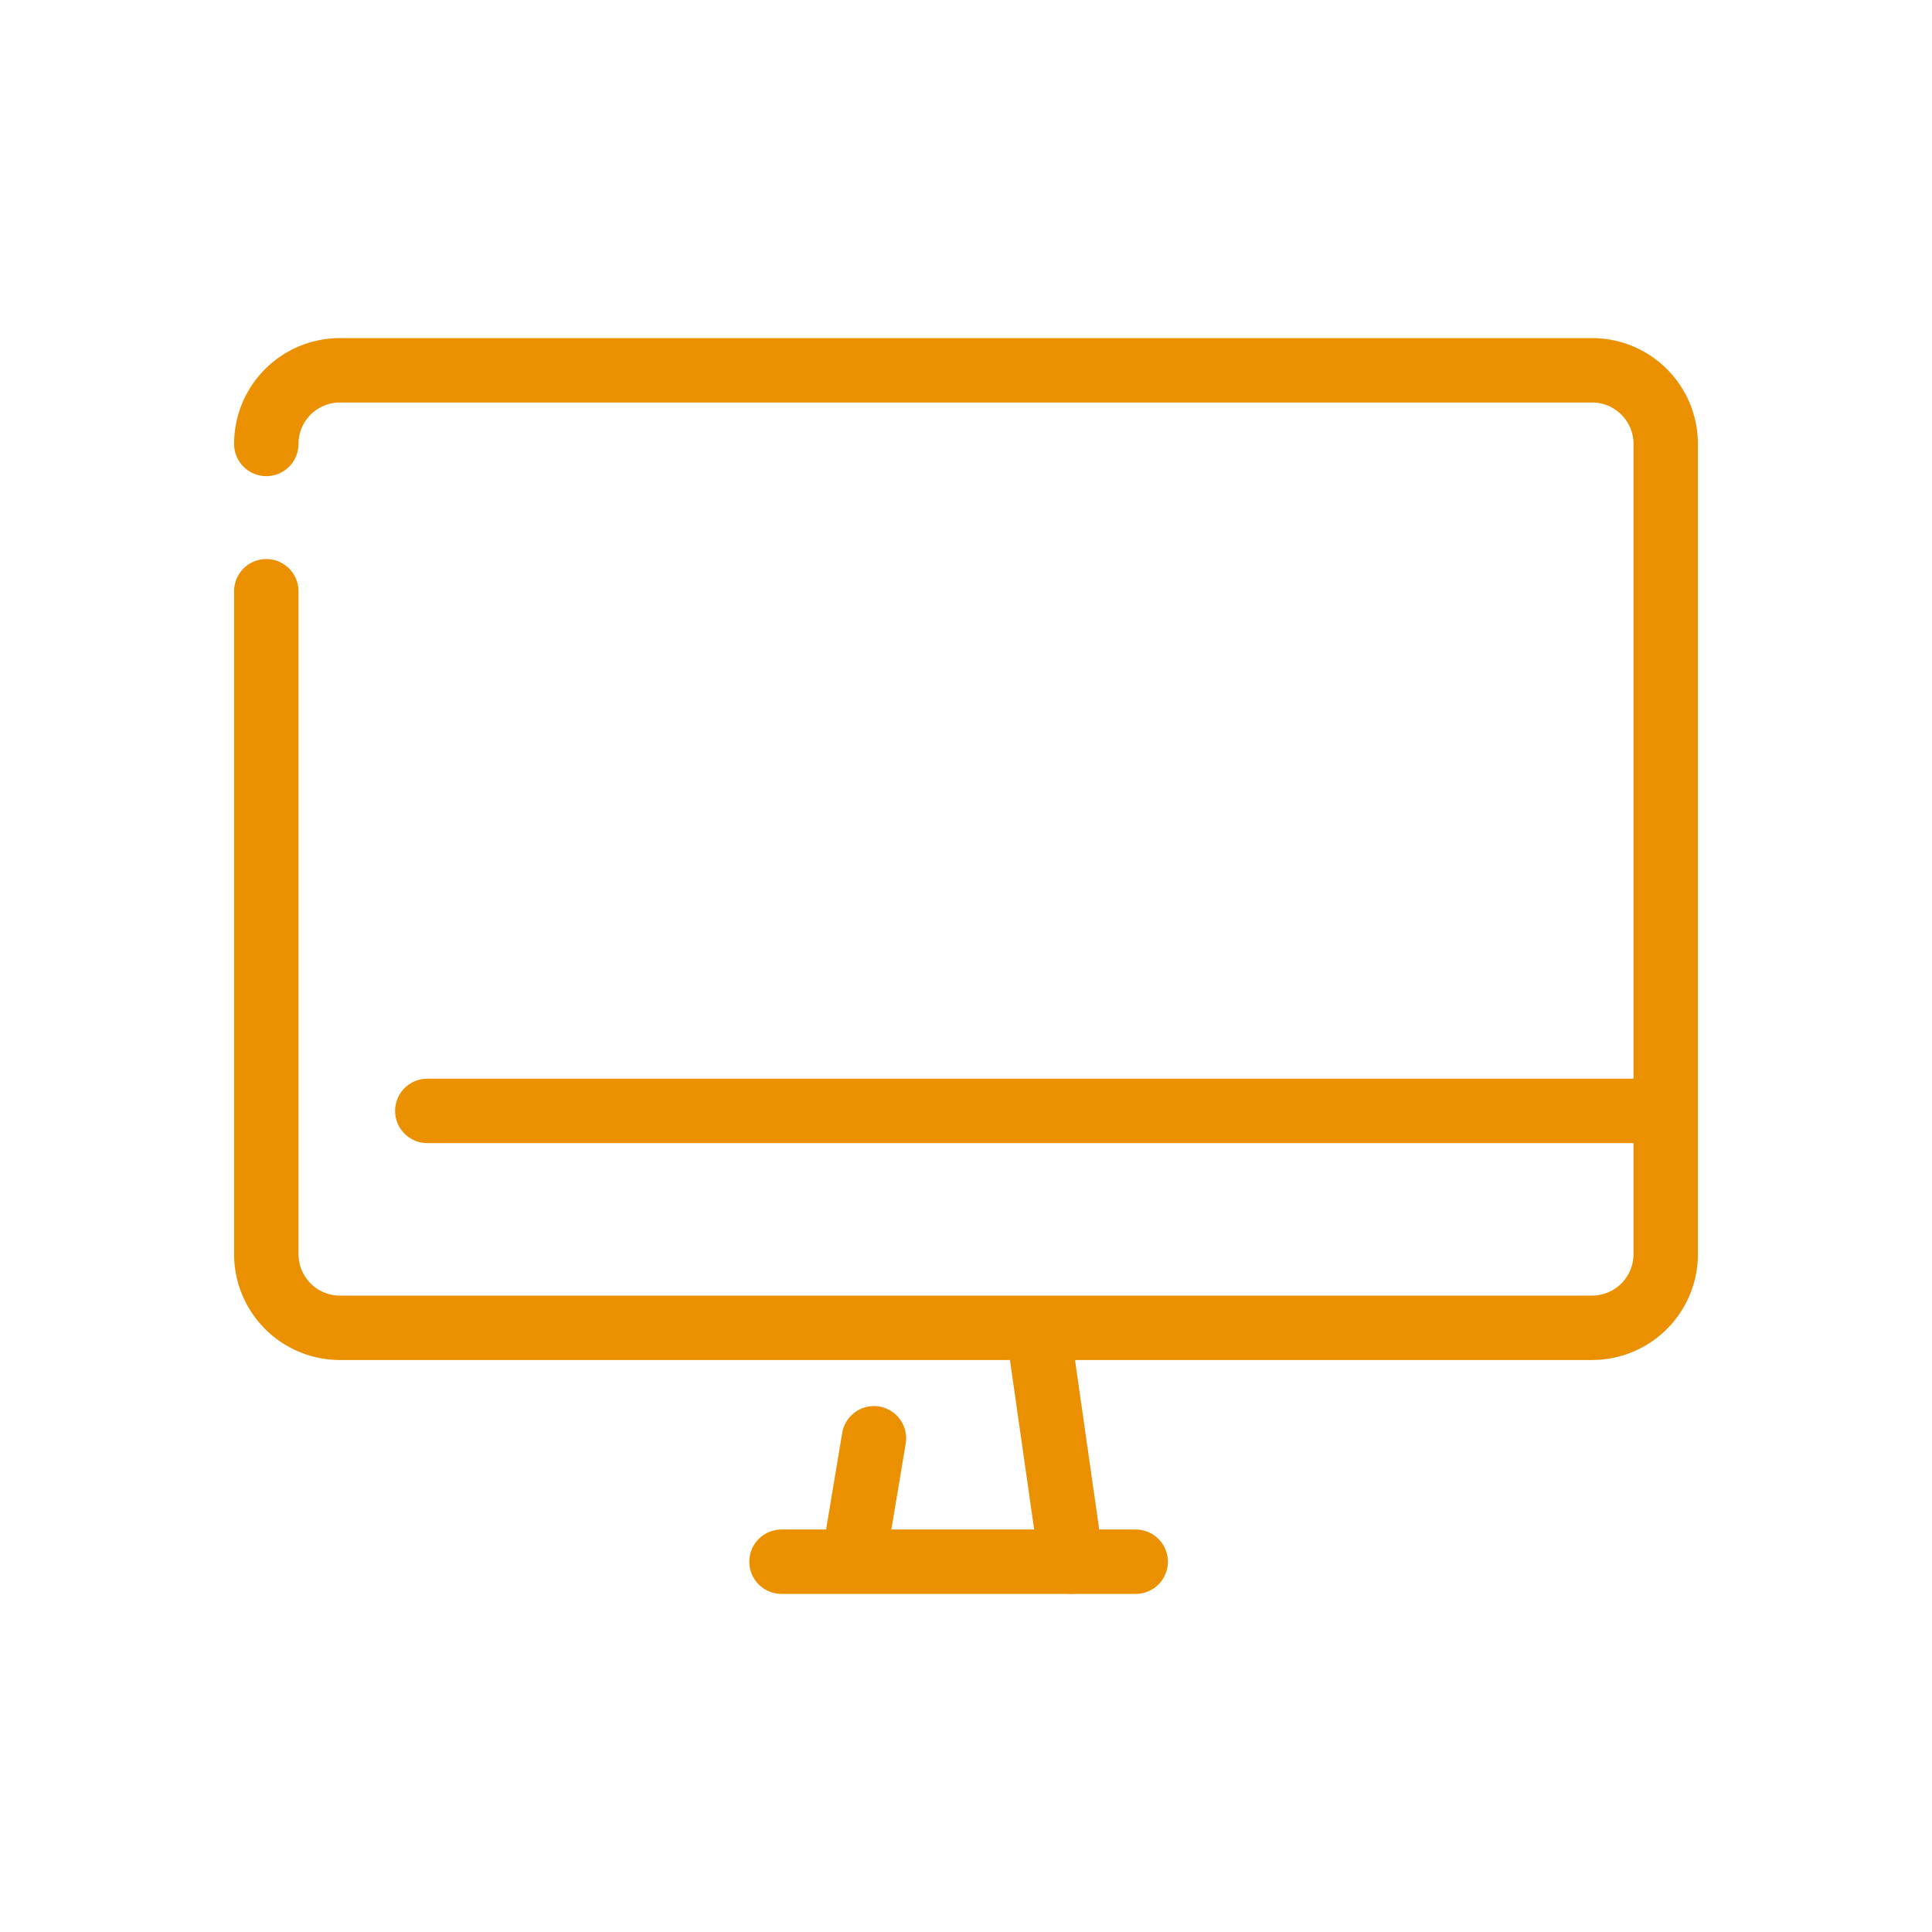
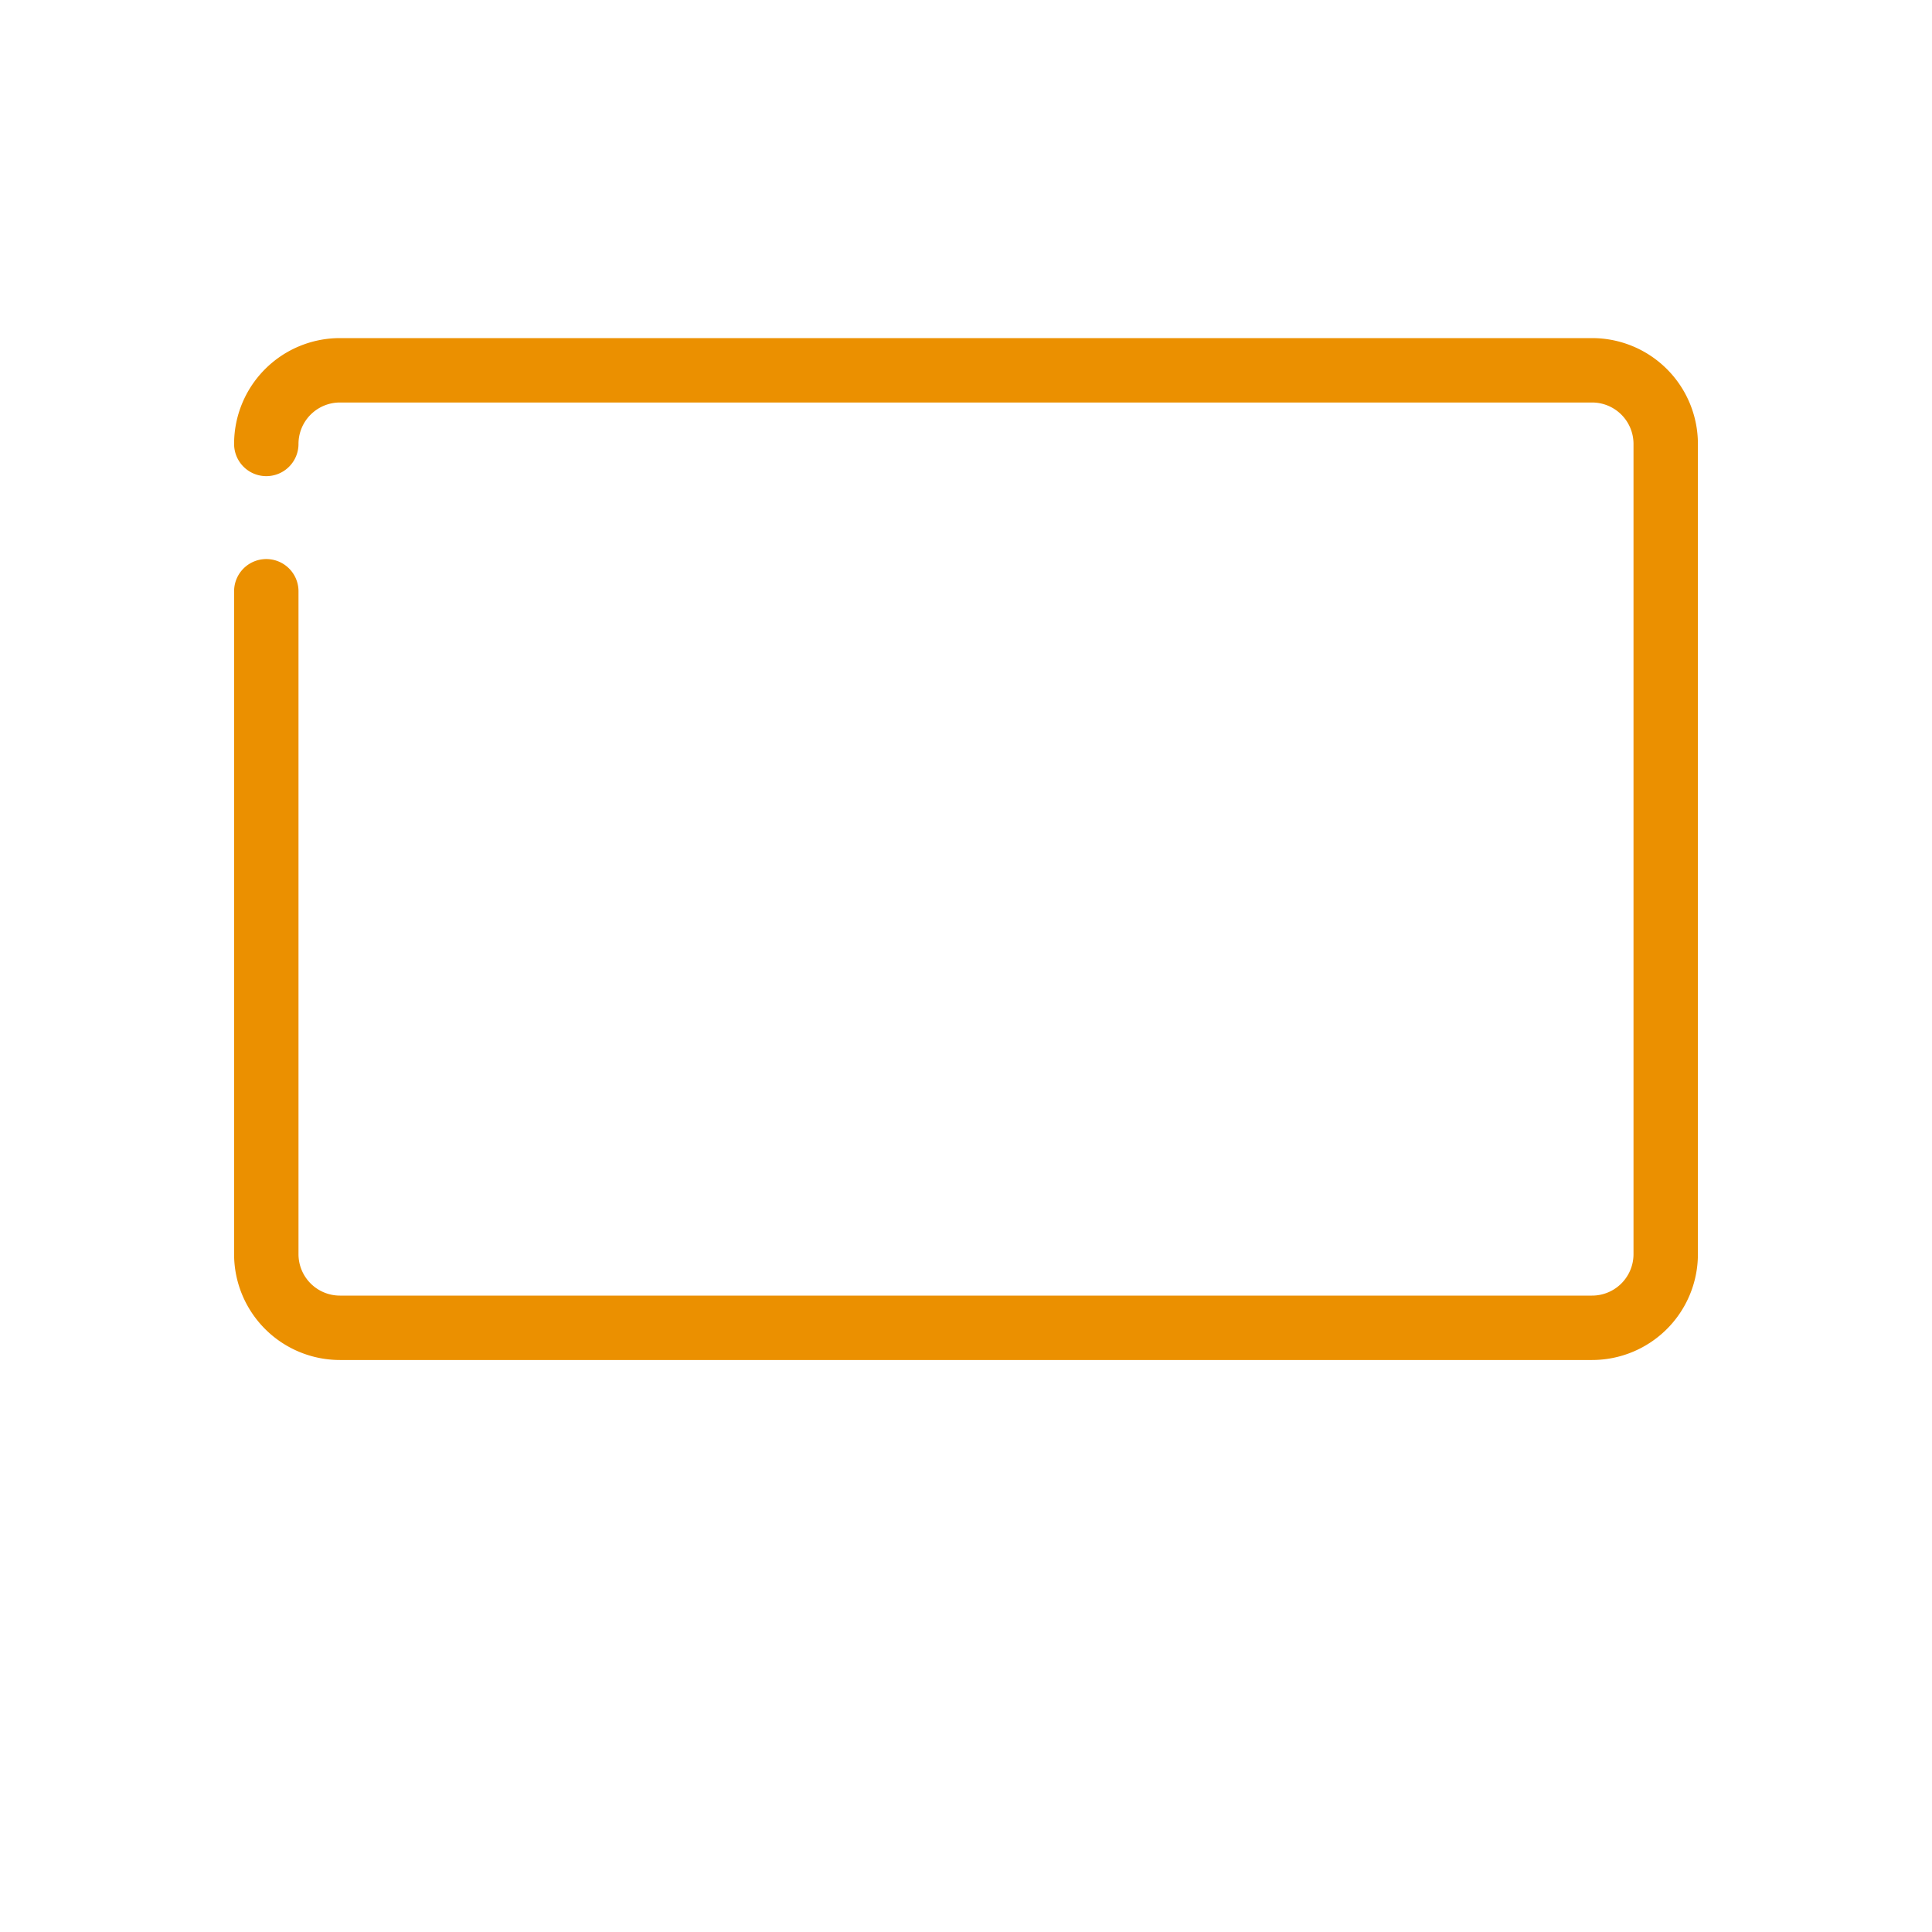
<svg xmlns="http://www.w3.org/2000/svg" id="_818_pin_h" data-name="818_pin_h" width="60" height="60" viewBox="0 0 60 60">
-   <rect id="長方形_2468" data-name="長方形 2468" width="60" height="60" fill="none" />
  <g id="icon" transform="translate(8.27 11.5)">
-     <line id="線_284" data-name="線 284" x1="0.572" y2="3.431" transform="translate(18.299 33.167)" fill="none" stroke="#eb9000" stroke-linecap="round" stroke-linejoin="round" stroke-width="2" />
-     <line id="線_285" data-name="線 285" x2="1" y2="7" transform="translate(24 30)" fill="none" stroke="#eb9000" stroke-linecap="round" stroke-linejoin="round" stroke-width="2" />
-     <line id="線_286" data-name="線 286" x2="11" transform="translate(16 37)" fill="none" stroke="#eb9000" stroke-linecap="round" stroke-linejoin="round" stroke-width="2" />
    <path id="パス_2137" data-name="パス 2137" d="M5,10.287A2.287,2.287,0,0,1,7.287,8H46.173a2.287,2.287,0,0,1,2.287,2.287V35.449a2.287,2.287,0,0,1-2.287,2.287H7.287A2.287,2.287,0,0,1,5,35.449V14.862" transform="translate(-5 -8)" fill="none" stroke="#eb9000" stroke-linecap="round" stroke-linejoin="round" stroke-width="2" />
-     <line id="線_287" data-name="線 287" x2="38" transform="translate(5 23)" fill="none" stroke="#eb9000" stroke-linecap="round" stroke-linejoin="round" stroke-width="2" />
  </g>
</svg>